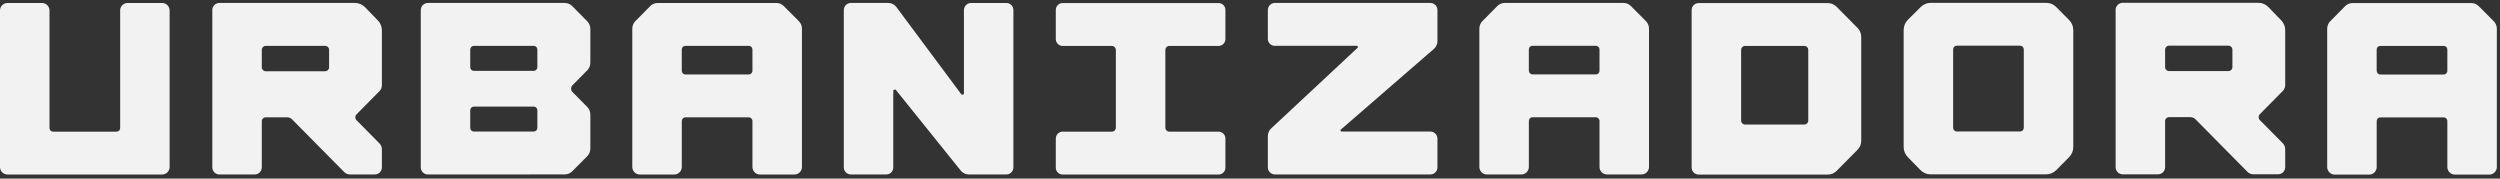
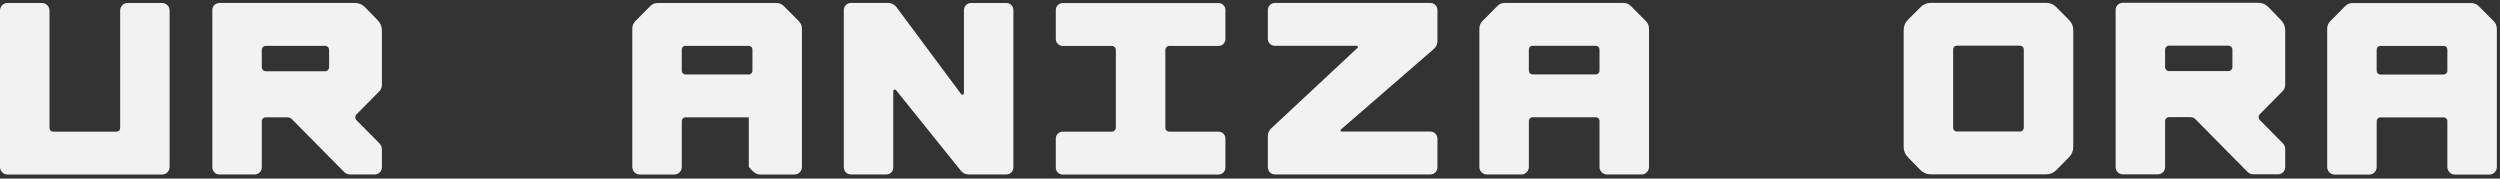
<svg xmlns="http://www.w3.org/2000/svg" width="308" height="22" viewBox="0 0 308 22" fill="none">
  <rect x="0" y="0" width="308" height="22" fill="#333333" stroke="none" />
  <path d="M14.805 1.299V15.778C14.805 16.02 14.611 16.218 14.37 16.218H6.533C6.294 16.218 6.097 16.022 6.097 15.778V1.299C6.097 0.787 5.687 0.369 5.178 0.369H0.919C0.413 0.369 0 0.784 0 1.299V20.57C0 21.082 0.41 21.5 0.919 21.5H19.978C20.483 21.5 20.897 21.085 20.897 20.57V1.299C20.897 0.787 20.486 0.369 19.978 0.369H15.719C15.213 0.369 14.8 0.784 14.8 1.299H14.805Z" fill="#F2F2F2" />
  <path d="M118.757 1.247V11.48C118.757 11.662 118.529 11.742 118.417 11.597L110.425 0.855C110.189 0.545 109.824 0.363 109.436 0.363H104.826C104.345 0.363 103.957 0.756 103.957 1.242V20.613C103.957 21.099 104.345 21.491 104.826 21.491H109.208C109.675 21.491 110.051 21.11 110.051 20.638V11.221C110.051 11.042 110.273 10.963 110.386 11.099L118.383 21.039C118.619 21.326 118.97 21.494 119.341 21.494H123.982C124.463 21.494 124.851 21.102 124.851 20.616V1.244C124.851 0.758 124.463 0.366 123.982 0.366H119.631C119.147 0.366 118.757 0.761 118.757 1.25V1.247Z" fill="#F2F2F2" />
-   <path d="M225.194 0.377H209.27C208.795 0.377 208.41 0.766 208.41 1.247V20.638C208.41 21.118 208.795 21.508 209.27 21.508H225.194C225.596 21.508 225.984 21.346 226.268 21.058L228.86 18.438C229.144 18.151 229.304 17.758 229.304 17.352V4.538C229.304 4.132 229.144 3.74 228.86 3.452L226.268 0.832C225.984 0.545 225.596 0.383 225.194 0.383V0.377ZM222.302 15.342H214.982C214.721 15.342 214.507 15.126 214.507 14.862V6.139C214.507 5.874 214.721 5.658 214.982 5.658H222.302C222.563 5.658 222.777 5.874 222.777 6.139V14.862C222.777 15.126 222.563 15.342 222.302 15.342Z" fill="#F2F2F2" />
  <path d="M150.971 4.808V1.227C150.971 0.758 150.594 0.377 150.13 0.377H130.915C130.451 0.377 130.074 0.758 130.074 1.227V4.808C130.074 5.277 130.451 5.658 130.915 5.658H136.989C137.256 5.658 137.473 5.877 137.473 6.147V15.732C137.473 16.002 137.256 16.221 136.989 16.221H130.915C130.451 16.221 130.074 16.602 130.074 17.07V20.652C130.074 21.121 130.451 21.502 130.915 21.502H150.13C150.594 21.502 150.971 21.121 150.971 20.652V17.07C150.971 16.602 150.594 16.221 150.13 16.221H144.056C143.789 16.221 143.572 16.002 143.572 15.732V6.147C143.572 5.877 143.789 5.658 144.056 5.658H150.13C150.594 5.658 150.971 5.277 150.971 4.808Z" fill="#F2F2F2" />
  <path d="M176.219 16.207H165.287C165.155 16.21 165.096 16.045 165.194 15.96L176.66 6.023C176.936 5.784 177.093 5.434 177.093 5.067V1.242C177.093 0.756 176.705 0.363 176.225 0.363H157.068C156.587 0.363 156.199 0.756 156.199 1.242V4.792C156.199 5.264 156.576 5.644 157.043 5.644H167.156C167.286 5.644 167.348 5.804 167.252 5.892L156.598 15.832C156.343 16.07 156.199 16.406 156.199 16.756V20.613C156.199 21.099 156.587 21.491 157.068 21.491H176.225C176.705 21.491 177.093 21.099 177.093 20.613V17.091C177.093 16.602 176.702 16.207 176.219 16.207Z" fill="#F2F2F2" />
  <path d="M26.158 1.252V20.612C26.158 21.101 26.549 21.496 27.032 21.496H31.378C31.861 21.496 32.252 21.101 32.252 20.612V14.935C32.252 14.668 32.466 14.452 32.73 14.452H35.384C35.608 14.452 35.822 14.543 35.982 14.702L42.4 21.192C42.591 21.385 42.849 21.493 43.119 21.493H46.175C46.658 21.493 47.049 21.098 47.049 20.609V18.398C47.049 18.125 46.942 17.863 46.751 17.67L43.918 14.805C43.724 14.609 43.724 14.29 43.918 14.094L46.751 11.229C46.942 11.036 47.049 10.774 47.049 10.501V3.742C47.049 3.284 46.872 2.847 46.554 2.52L44.972 0.888C44.648 0.553 44.204 0.365 43.741 0.365H27.027C26.543 0.365 26.152 0.76 26.152 1.249L26.158 1.252ZM40.067 8.776H32.73C32.466 8.776 32.252 8.56 32.252 8.293V6.135C32.252 5.868 32.466 5.652 32.73 5.652H40.067C40.331 5.652 40.544 5.868 40.544 6.135V8.293C40.544 8.56 40.331 8.776 40.067 8.776Z" fill="#F2F2F2" />
  <path d="M260.646 1.233V20.592C260.646 21.081 261.037 21.476 261.52 21.476H265.866C266.35 21.476 266.74 21.081 266.74 20.592V14.916C266.74 14.649 266.954 14.433 267.218 14.433H269.872C270.097 14.433 270.31 14.524 270.471 14.683L276.888 21.172C277.079 21.365 277.338 21.473 277.608 21.473H280.663C281.147 21.473 281.537 21.078 281.537 20.589V18.378C281.537 18.105 281.431 17.844 281.239 17.65L278.406 14.785C278.212 14.589 278.212 14.271 278.406 14.075L281.239 11.209C281.431 11.016 281.537 10.755 281.537 10.482V3.723C281.537 3.265 281.36 2.827 281.043 2.5L279.46 0.869C279.137 0.533 278.693 0.346 278.229 0.346H261.515C261.031 0.346 260.641 0.741 260.641 1.23L260.646 1.233ZM274.555 8.754H267.218C266.954 8.754 266.74 8.538 266.74 8.27V6.113C266.74 5.846 266.954 5.63 267.218 5.63H274.555C274.819 5.63 275.033 5.846 275.033 6.113V8.27C275.033 8.538 274.819 8.754 274.555 8.754Z" fill="#F2F2F2" />
-   <path d="M51.839 1.258V20.606C51.839 21.098 52.232 21.496 52.719 21.496H57.933L69.579 21.487C69.927 21.487 70.259 21.348 70.504 21.101L72.345 19.245C72.592 18.994 72.73 18.656 72.73 18.304V14.111C72.73 13.759 72.592 13.421 72.345 13.173L70.529 11.337C70.301 11.107 70.301 10.734 70.529 10.504L72.345 8.668C72.592 8.418 72.73 8.082 72.73 7.73V3.557C72.73 3.205 72.592 2.867 72.345 2.619L70.501 0.755C70.253 0.505 69.922 0.365 69.573 0.365H52.716C52.23 0.365 51.836 0.763 51.836 1.255L51.839 1.258ZM57.933 15.754V13.582C57.933 13.335 58.133 13.133 58.377 13.133H65.759C66.003 13.133 66.203 13.335 66.203 13.582V15.754C66.203 16.001 66.003 16.203 65.759 16.203H58.377C58.133 16.203 57.933 16.001 57.933 15.754ZM65.759 8.73H58.377C58.133 8.73 57.933 8.529 57.933 8.281V6.098C57.933 5.851 58.133 5.649 58.377 5.649H65.759C66.003 5.649 66.203 5.851 66.203 6.098V8.281C66.203 8.529 66.003 8.73 65.759 8.73Z" fill="#F2F2F2" />
-   <path d="M95.658 0.369H81.013C80.678 0.369 80.355 0.503 80.116 0.744L78.269 2.612C78.033 2.851 77.898 3.177 77.898 3.519V20.57C77.898 21.082 78.309 21.5 78.818 21.5H83.076C83.582 21.5 83.995 21.085 83.995 20.57V14.911C83.995 14.661 84.198 14.456 84.445 14.456H92.251C92.499 14.456 92.701 14.661 92.701 14.911V20.57C92.701 21.082 93.111 21.5 93.62 21.5H97.879C98.385 21.5 98.798 21.085 98.798 20.57V3.521C98.798 3.18 98.663 2.853 98.421 2.612L96.552 0.739C96.316 0.5 95.996 0.369 95.661 0.369H95.658ZM83.993 8.717V6.091C83.993 5.849 84.187 5.65 84.428 5.65H92.265C92.504 5.65 92.701 5.846 92.701 6.091V8.717C92.701 8.967 92.499 9.172 92.251 9.172H84.445C84.198 9.172 83.995 8.967 83.995 8.717H83.993Z" fill="#F2F2F2" />
+   <path d="M95.658 0.369H81.013C80.678 0.369 80.355 0.503 80.116 0.744L78.269 2.612C78.033 2.851 77.898 3.177 77.898 3.519V20.57C77.898 21.082 78.309 21.5 78.818 21.5H83.076C83.582 21.5 83.995 21.085 83.995 20.57V14.911C83.995 14.661 84.198 14.456 84.445 14.456H92.251V20.57C92.701 21.082 93.111 21.5 93.62 21.5H97.879C98.385 21.5 98.798 21.085 98.798 20.57V3.521C98.798 3.18 98.663 2.853 98.421 2.612L96.552 0.739C96.316 0.5 95.996 0.369 95.661 0.369H95.658ZM83.993 8.717V6.091C83.993 5.849 84.187 5.65 84.428 5.65H92.265C92.504 5.65 92.701 5.846 92.701 6.091V8.717C92.701 8.967 92.499 9.172 92.251 9.172H84.445C84.198 9.172 83.995 8.967 83.995 8.717H83.993Z" fill="#F2F2F2" />
  <path d="M200.018 0.363H185.372C185.038 0.363 184.715 0.497 184.476 0.738L182.629 2.606C182.393 2.845 182.258 3.172 182.258 3.513V20.564C182.258 21.076 182.668 21.494 183.177 21.494H187.436C187.942 21.494 188.355 21.079 188.355 20.564V14.905C188.355 14.655 188.557 14.45 188.805 14.45H196.611C196.858 14.45 197.06 14.655 197.06 14.905V20.564C197.06 21.076 197.471 21.494 197.98 21.494H202.238C202.744 21.494 203.157 21.079 203.157 20.564V3.516C203.157 3.174 203.022 2.848 202.781 2.606L200.911 0.733C200.675 0.494 200.355 0.363 200.02 0.363H200.018ZM188.352 8.711V6.085C188.352 5.843 188.546 5.644 188.788 5.644H196.625C196.864 5.644 197.06 5.841 197.06 6.085V8.711C197.06 8.962 196.858 9.166 196.611 9.166H188.805C188.557 9.166 188.355 8.962 188.355 8.711H188.352Z" fill="#F2F2F2" />
  <path d="M304.471 0.377H289.826C289.491 0.377 289.168 0.511 288.929 0.752L287.082 2.62C286.846 2.858 286.711 3.185 286.711 3.526V20.578C286.711 21.09 287.121 21.508 287.63 21.508H291.889C292.395 21.508 292.808 21.093 292.808 20.578V14.919C292.808 14.669 293.01 14.464 293.258 14.464H301.064C301.311 14.464 301.514 14.669 301.514 14.919V20.578C301.514 21.09 301.924 21.508 302.433 21.508H306.691C307.197 21.508 307.61 21.093 307.61 20.578V3.529C307.61 3.188 307.476 2.861 307.234 2.62L305.365 0.746C305.128 0.508 304.808 0.377 304.473 0.377H304.471ZM292.805 8.725V6.099C292.805 5.857 292.999 5.658 293.241 5.658H301.078C301.317 5.658 301.514 5.854 301.514 6.099V8.725C301.514 8.975 301.311 9.18 301.064 9.18H293.258C293.01 9.18 292.808 8.975 292.808 8.725H292.805Z" fill="#F2F2F2" />
  <path d="M234.531 3.683V18.114C234.531 18.574 234.711 19.015 235.029 19.345L236.6 20.956C236.926 21.289 237.37 21.479 237.834 21.479H252.097C252.555 21.479 252.996 21.294 253.323 20.968L254.922 19.35C255.248 19.021 255.428 18.577 255.428 18.111V3.711C255.428 3.245 255.245 2.799 254.919 2.472L253.323 0.863C252.999 0.536 252.558 0.352 252.1 0.352H237.857C237.401 0.352 236.966 0.533 236.642 0.855L235.051 2.438C234.72 2.768 234.534 3.217 234.534 3.686L234.531 3.683ZM248.887 16.195H241.07C240.825 16.195 240.625 15.993 240.625 15.746V6.079C240.625 5.832 240.825 5.63 241.07 5.63H248.887C249.131 5.63 249.331 5.832 249.331 6.079V15.746C249.331 15.993 249.131 16.195 248.887 16.195Z" fill="#F2F2F2" />
</svg>